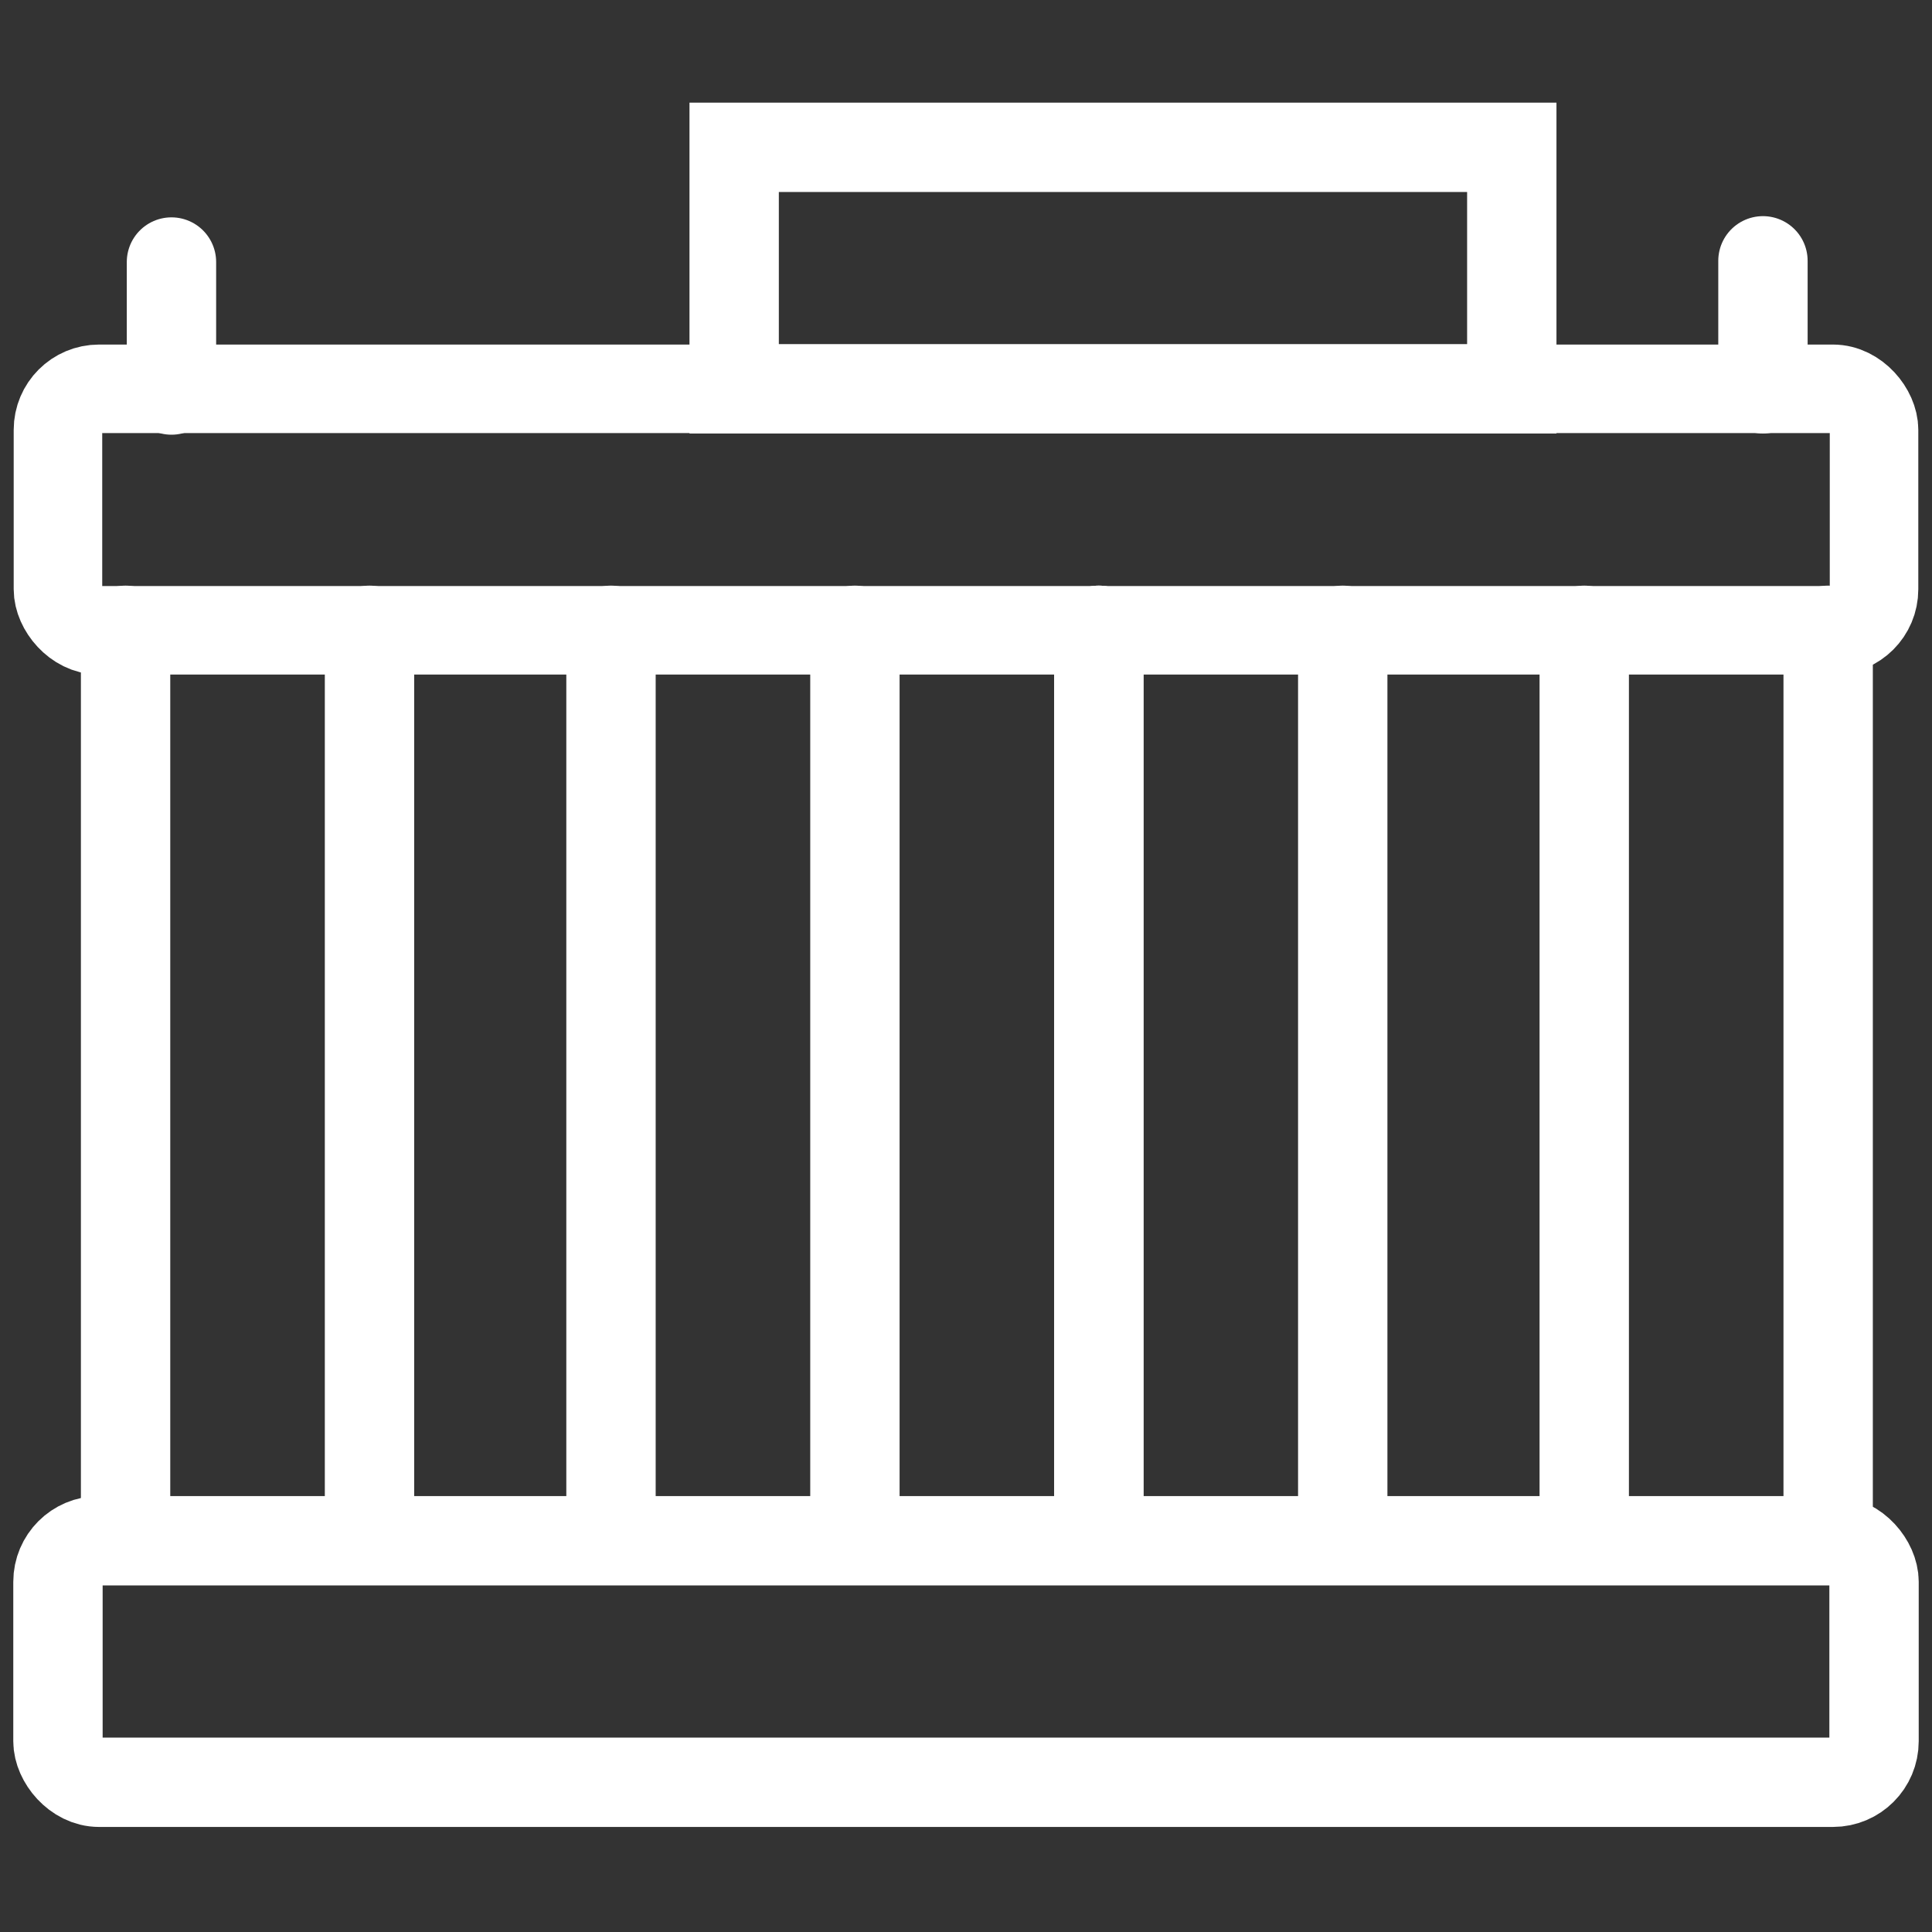
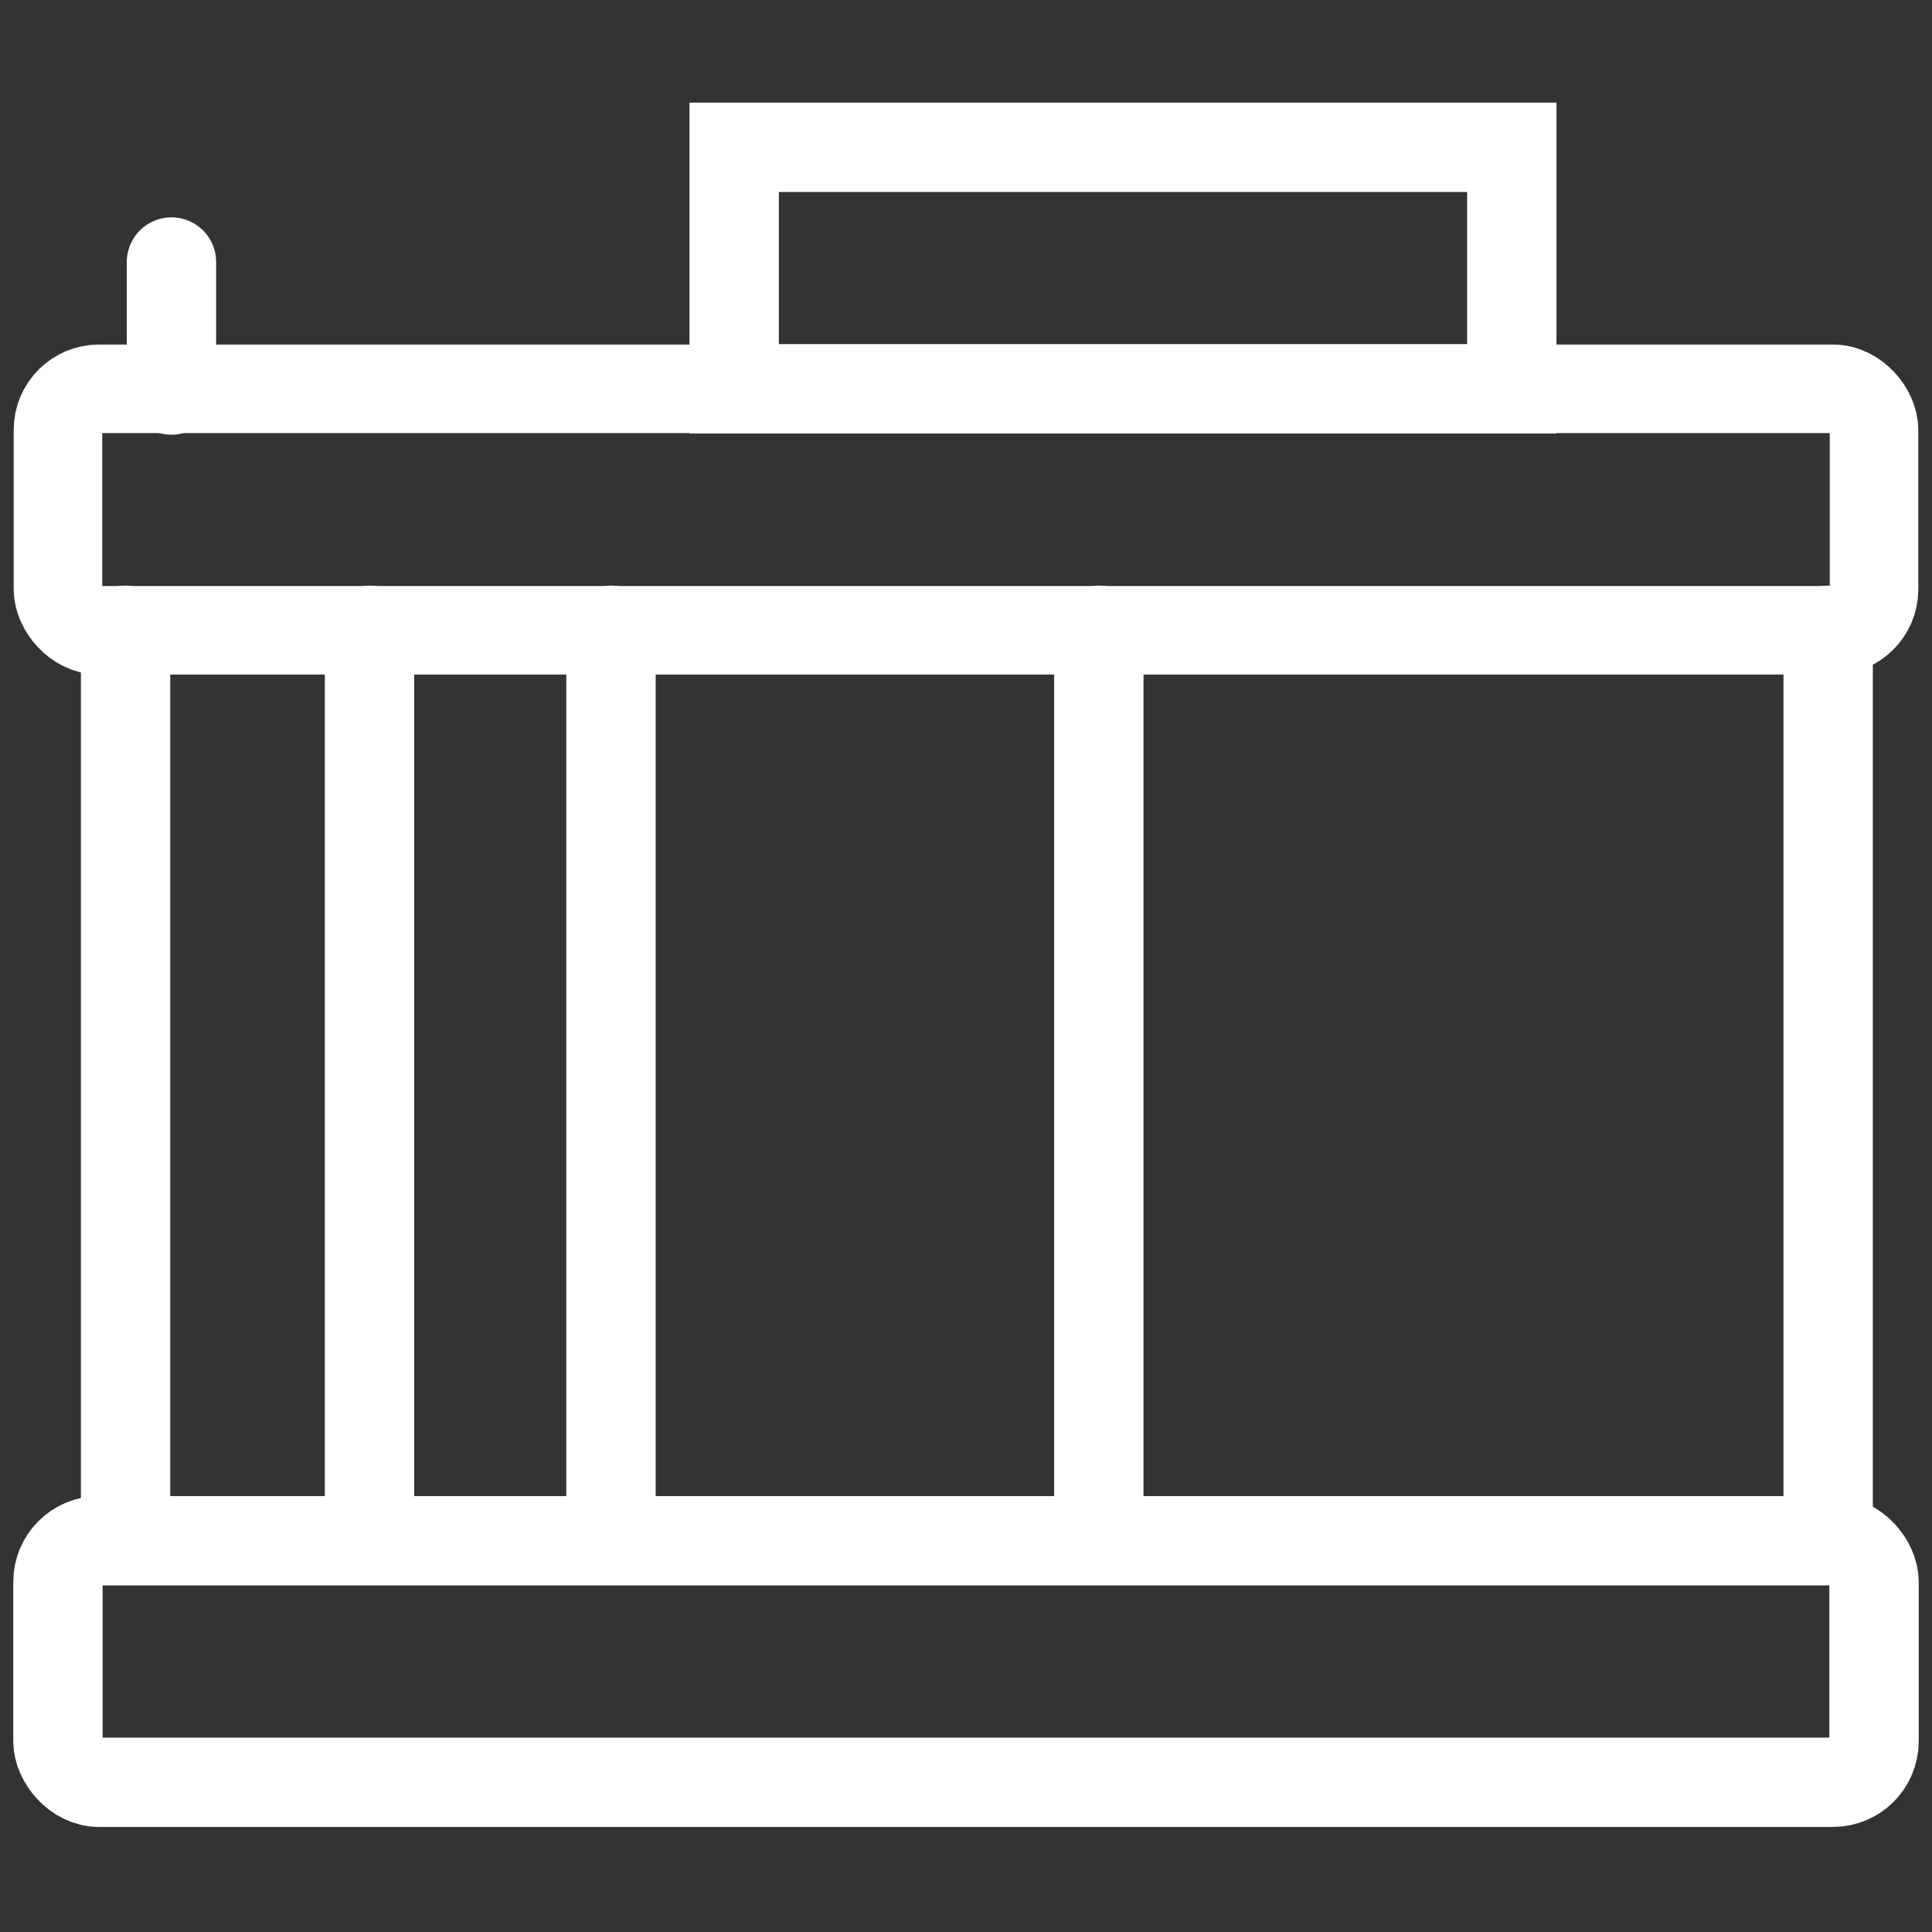
<svg xmlns="http://www.w3.org/2000/svg" width="742" height="742" viewBox="0 0 742 742" fill="none">
  <rect x="0" y="0" width="742" height="742" fill="#333333" stroke="none" />
  <path d="M48.23 242.078V590.817" stroke="white" stroke-width="34.318" stroke-linecap="round" />
  <path d="M65.853 100.634V149.791" stroke="white" stroke-width="34.318" stroke-linecap="round" />
-   <path d="M677.075 100.17V149.328" stroke="white" stroke-width="34.318" stroke-linecap="round" />
  <path d="M234.658 242.078V590.817" stroke="white" stroke-width="34.318" stroke-linecap="round" />
-   <path d="M515.69 242.078V590.817" stroke="white" stroke-width="34.318" stroke-linecap="round" />
  <path d="M141.908 242.078V590.817" stroke="white" stroke-width="34.318" stroke-linecap="round" />
-   <path d="M422.012 242.078V590.817" stroke="white" stroke-width="34.318" stroke-linecap="round" />
-   <path d="M328.335 242.078V590.817" stroke="white" stroke-width="34.318" stroke-linecap="round" />
-   <path d="M608.44 242.078V590.817" stroke="white" stroke-width="34.318" stroke-linecap="round" />
  <path d="M422.012 242.078V590.817" stroke="white" stroke-width="34.318" stroke-linecap="round" />
  <path d="M702.117 242.078V590.817" stroke="white" stroke-width="34.318" stroke-linecap="round" />
  <rect x="22.26" y="591.745" width="697.48" height="92.75" rx="15.768" stroke="white" stroke-width="34.318" />
  <rect x="22.26" y="149.328" width="697.48" height="92.75" rx="15.768" stroke="white" stroke-width="34" />
  <rect x="281.96" y="56.578" width="298.655" height="92.75" stroke="white" stroke-width="34.318" />
</svg>